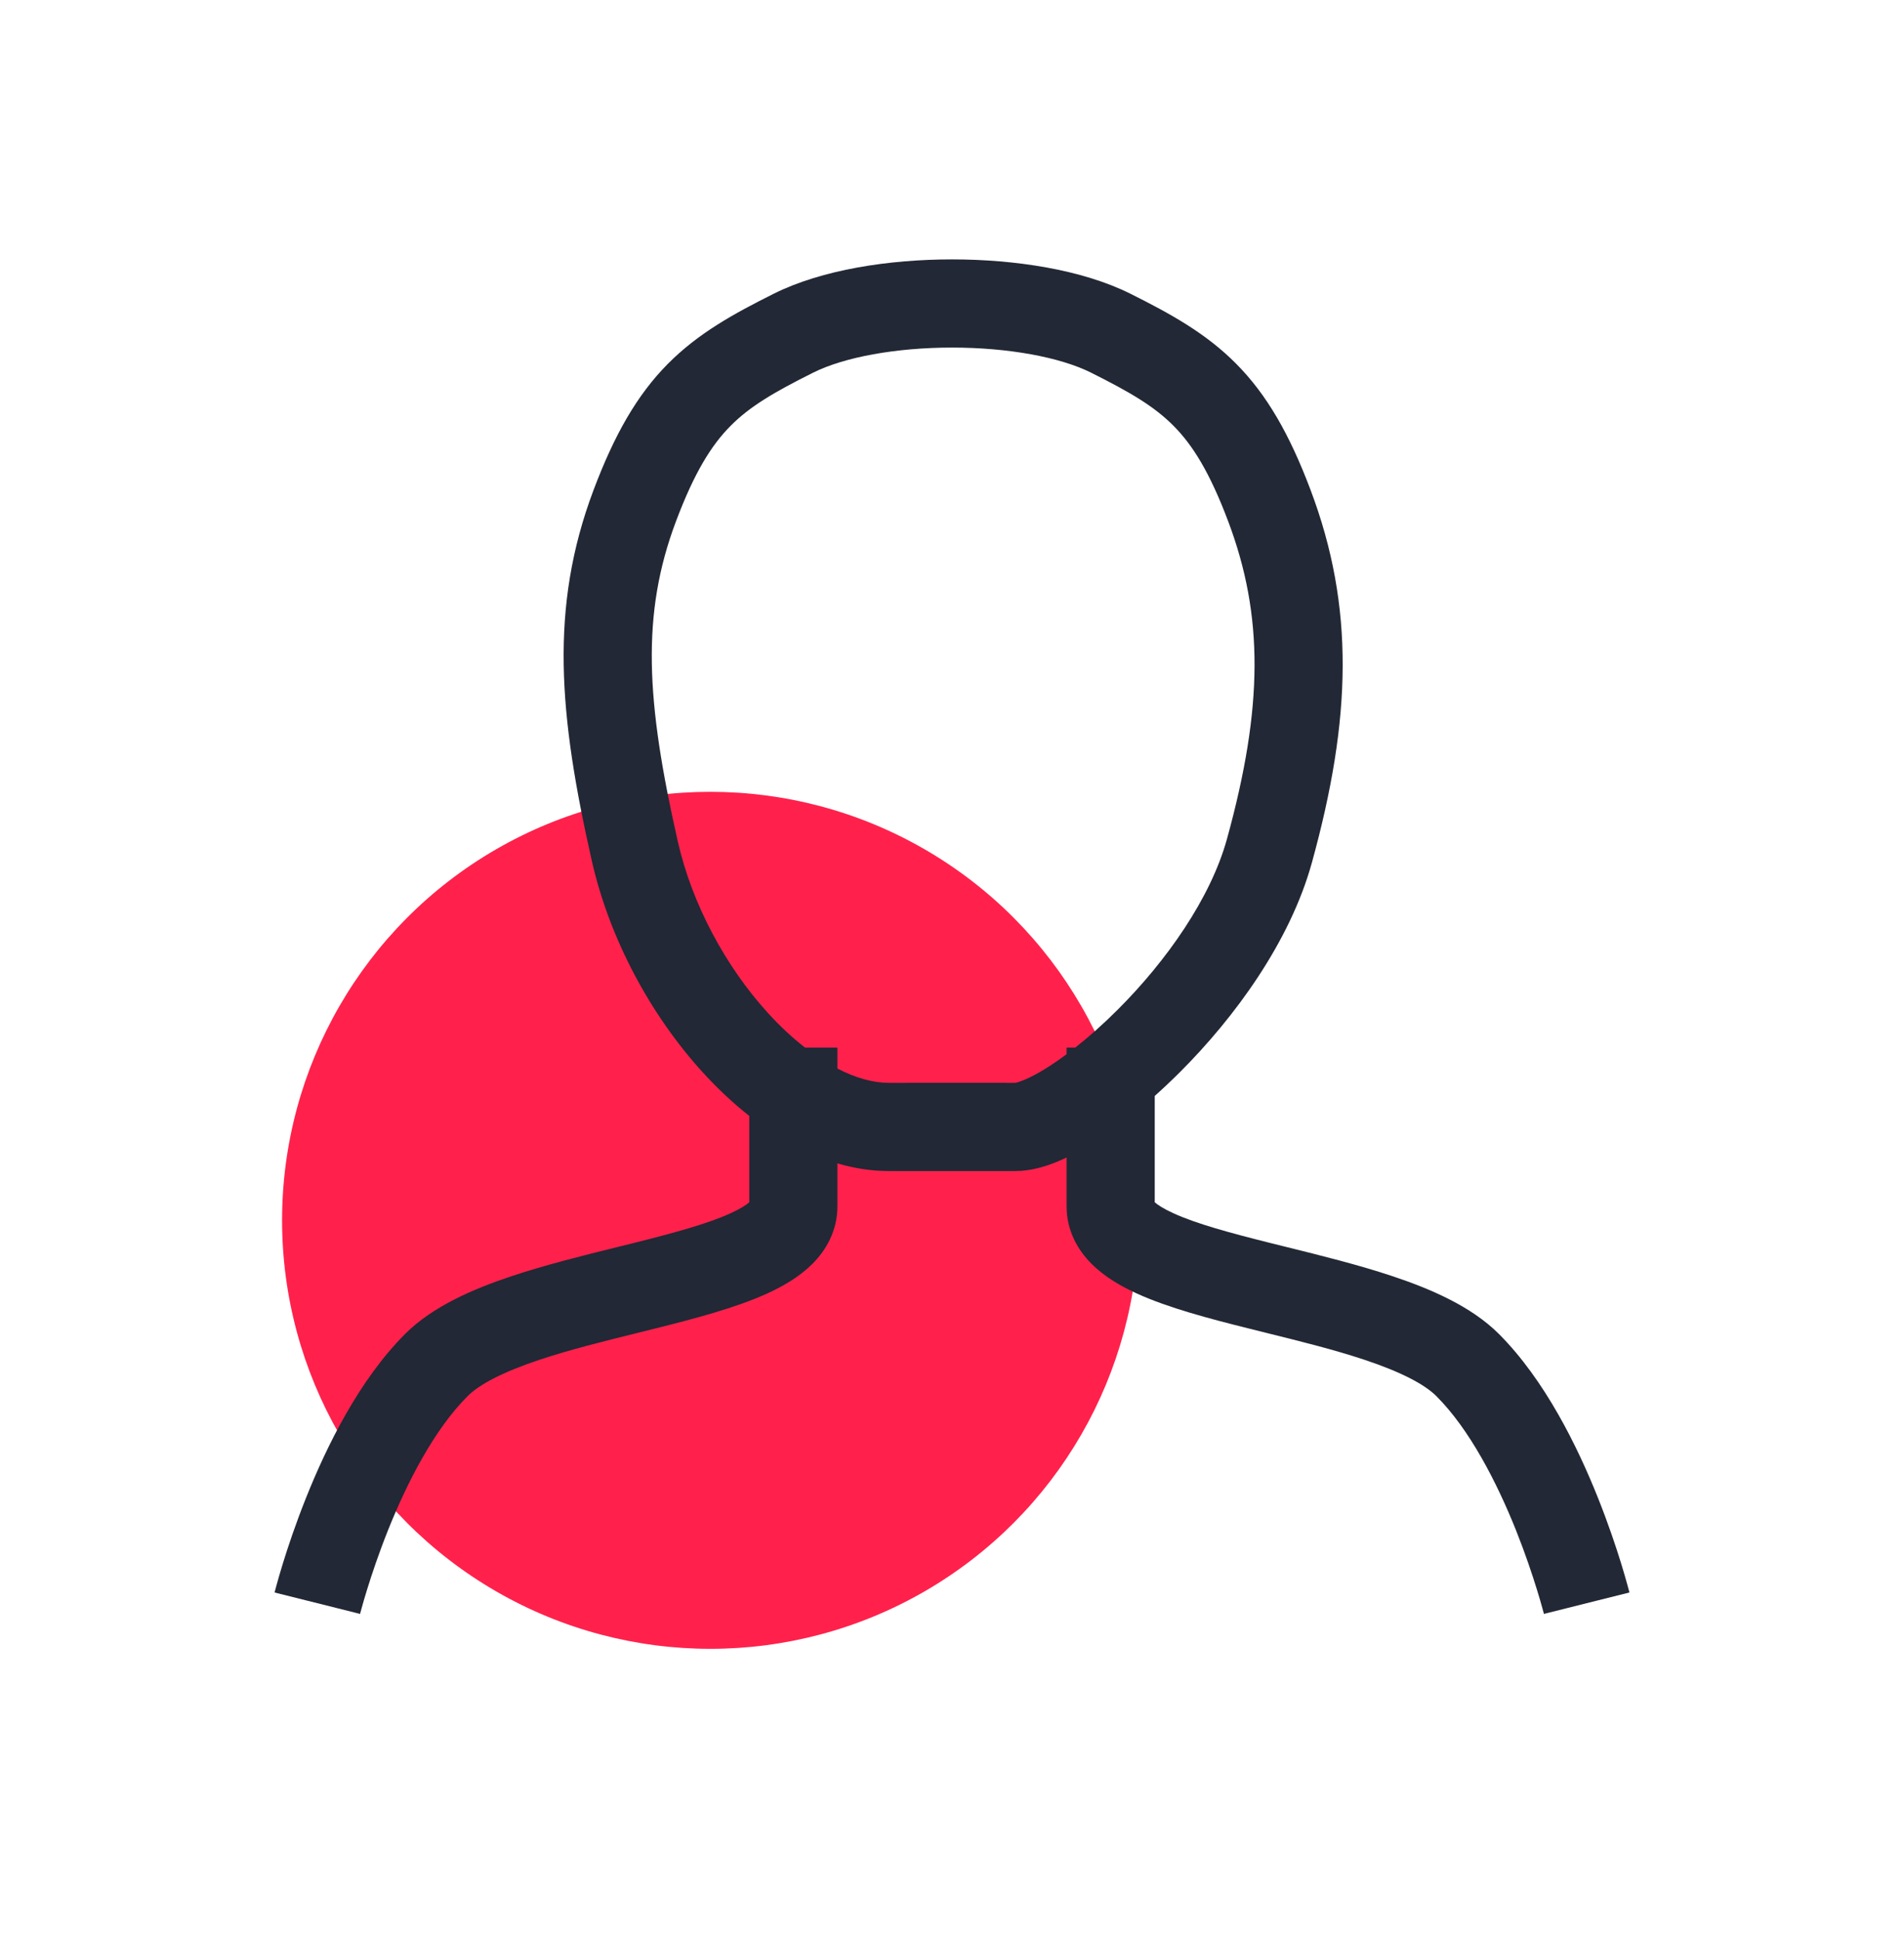
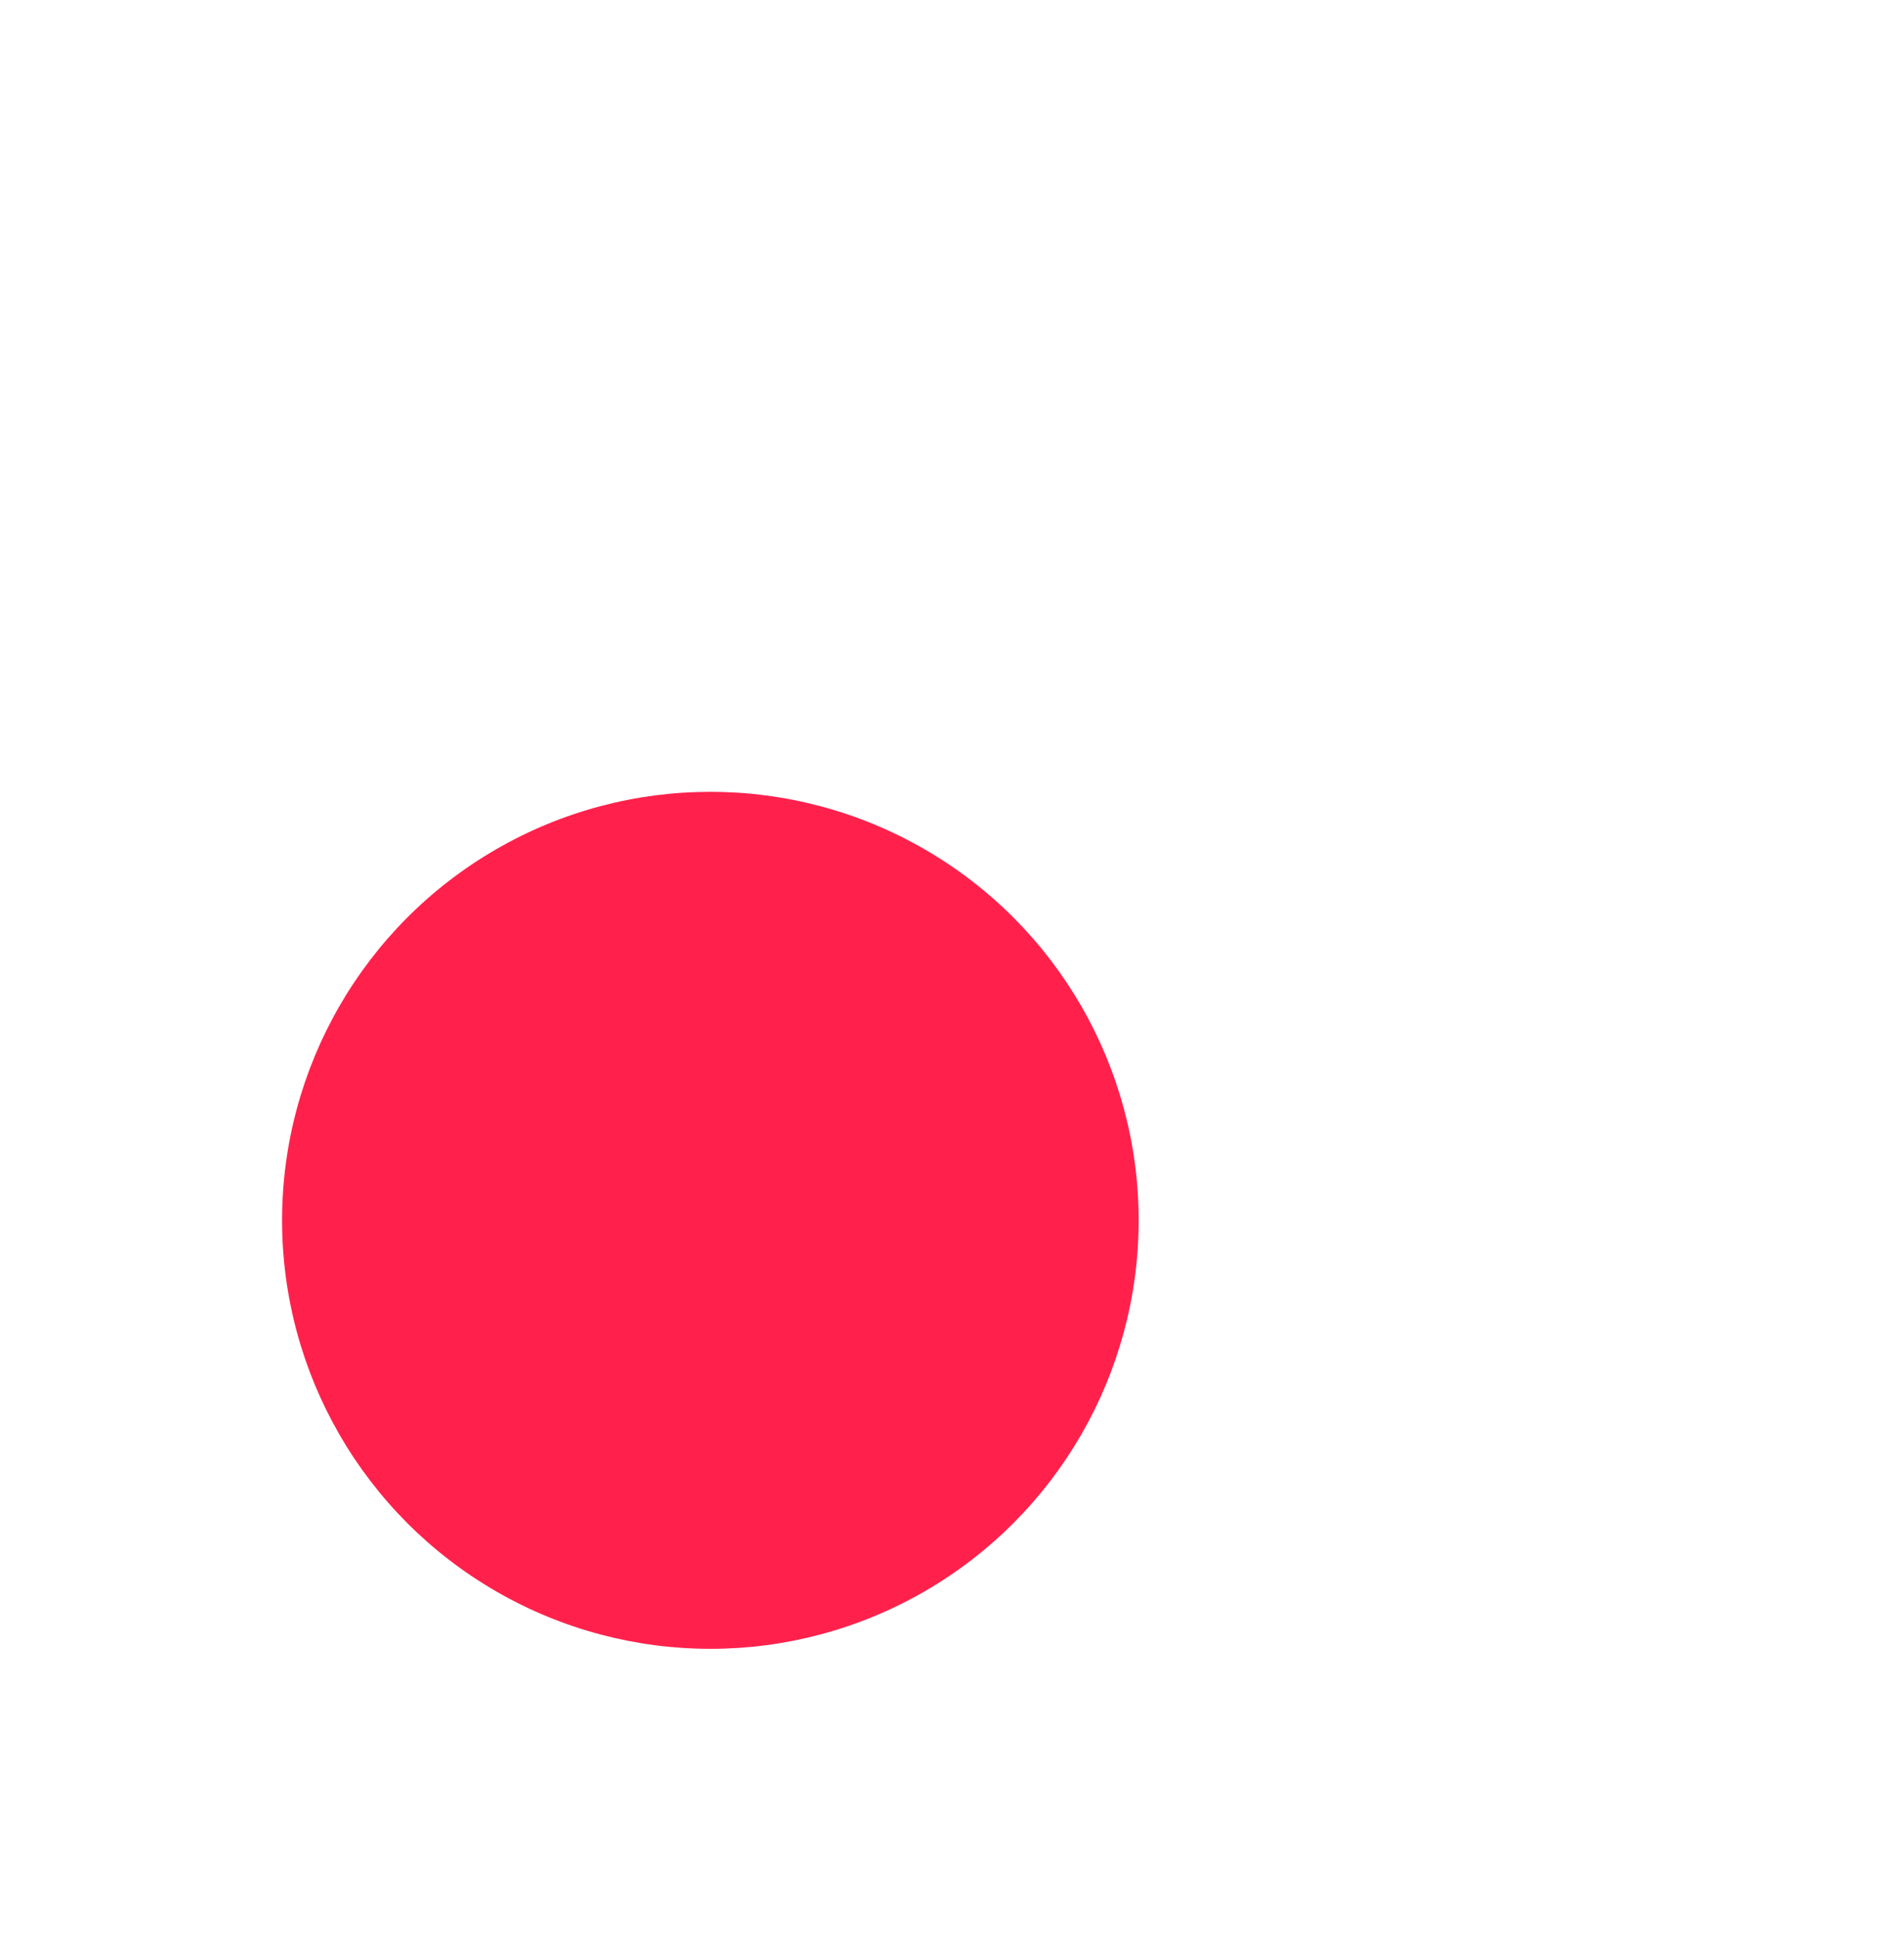
<svg xmlns="http://www.w3.org/2000/svg" width="54" height="55" viewBox="0 0 54 55" fill="none">
  <circle cx="20.147" cy="34.593" r="12.147" fill="#FF214C" />
-   <path fill-rule="evenodd" clip-rule="evenodd" d="M32.061 8.327C30.692 7.643 28.785 7.353 27.002 7.353C25.219 7.353 23.313 7.643 21.943 8.327C20.808 8.894 19.802 9.447 18.942 10.313C18.07 11.193 17.429 12.312 16.832 13.896C15.577 17.229 15.851 20.277 16.783 24.395C17.291 26.64 18.467 28.789 19.924 30.391C20.331 30.838 20.776 31.26 21.25 31.633V31.638V31.649V31.66V31.671V31.683V31.694V31.705V31.716V31.727V31.738V31.75V31.761V31.772V31.784V31.795V31.806V31.818V31.829V31.841V31.852V31.863V31.875V31.886V31.898V31.91V31.921V31.933V31.944V31.956V31.967V31.979V31.991V32.002V32.014V32.026V32.037V32.049V32.061V32.073V32.084V32.096V32.108V32.12V32.132V32.144V32.156V32.167V32.179V32.191V32.203V32.215V32.227V32.239V32.251V32.263V32.275V32.287V32.3V32.312V32.324V32.336V32.348V32.36V32.372V32.384V32.397V32.409V32.421V32.433V32.446V32.458V32.47V32.482V32.495V32.507V32.519V32.532V32.544V32.556V32.569V32.581V32.593V32.606V32.618V32.631V32.643V32.656V32.668V32.681V32.693V32.706V32.718V32.731V32.743V32.756V32.768V32.781V32.794V32.806V32.819V32.831V32.844V32.857V32.869V32.882V32.895V32.907V32.92V32.933V32.946V32.958V32.971V32.984V32.996V33.009V33.022V33.035V33.048V33.06V33.073V33.086V33.099V33.112V33.124V33.137V33.15V33.163V33.176V33.189V33.202V33.215V33.227V33.24V33.253V33.266V33.279V33.292V33.305V33.318V33.331V33.344V33.357V33.37V33.383V33.396V33.409V33.422V33.435V33.448V33.461V33.474V33.487V33.5V33.513V33.526V33.539V33.552V33.565V33.578V33.592V33.605V33.618V33.631V33.644V33.657V33.67V33.683V33.696V33.709V33.722V33.736V33.749V33.762V33.775V33.788V33.801V33.814V33.828V33.841V33.854V33.867V33.88V33.893V33.906V33.92V33.933V33.946V33.959V33.972V33.985V33.999V34.012V34.025V34.038V34.051V34.065V34.078V34.081C21.171 34.152 21.009 34.261 20.717 34.394C20.065 34.691 19.123 34.947 17.978 35.234C17.824 35.272 17.667 35.311 17.507 35.351L17.506 35.351L17.505 35.351L17.505 35.351C16.53 35.593 15.467 35.856 14.511 36.175C13.428 36.535 12.273 37.031 11.491 37.812C10.181 39.122 9.262 41.004 8.683 42.451C8.386 43.193 8.164 43.859 8.016 44.34C7.942 44.582 7.886 44.778 7.848 44.916C7.829 44.985 7.814 45.04 7.804 45.078L7.792 45.123L7.789 45.136L7.788 45.141L7.787 45.142L7.787 45.143C7.787 45.143 7.787 45.143 9 45.446C10.213 45.749 10.213 45.75 10.213 45.75L10.213 45.75L10.214 45.743L10.222 45.712C10.23 45.684 10.242 45.639 10.258 45.581C10.29 45.464 10.339 45.291 10.406 45.076C10.539 44.643 10.739 44.044 11.004 43.379C11.55 42.014 12.318 40.521 13.259 39.58C13.602 39.237 14.275 38.888 15.301 38.546C16.155 38.262 17.109 38.025 18.091 37.782L18.091 37.782L18.091 37.782L18.091 37.782C18.255 37.741 18.419 37.7 18.584 37.659C19.689 37.383 20.857 37.077 21.752 36.67C22.201 36.466 22.67 36.198 23.041 35.827C23.433 35.435 23.75 34.887 23.75 34.196V34.183V34.17V34.157V34.144V34.13V34.117V34.104V34.091V34.078V34.065V34.051V34.038V34.025V34.012V33.999V33.985V33.972V33.959V33.946V33.933V33.92V33.906V33.893V33.88V33.867V33.854V33.841V33.828V33.814V33.801V33.788V33.775V33.762V33.749V33.736V33.722V33.709V33.696V33.683V33.67V33.657V33.644V33.631V33.618V33.605V33.592V33.578V33.565V33.552V33.539V33.526V33.513V33.5V33.487V33.474V33.461V33.448V33.435V33.422V33.409V33.396V33.383V33.37V33.357V33.344V33.331V33.318V33.305V33.292V33.279V33.266V33.253V33.24V33.227V33.215V33.202V33.189V33.176V33.163V33.15V33.137V33.124V33.112V33.099V33.086V33.073V33.06V33.048V33.035V33.022V33.009V32.996V32.984V32.979C24.224 33.118 24.71 33.196 25.202 33.196C26.81 33.196 27.262 33.196 27.602 33.196C27.883 33.195 28.088 33.195 28.802 33.196C29.231 33.196 29.648 33.07 29.997 32.926C30.08 32.891 30.165 32.853 30.25 32.813V32.819V32.831V32.844V32.857V32.869V32.882V32.895V32.907V32.92V32.933V32.946V32.958V32.971V32.984V32.996V33.009V33.022V33.035V33.048V33.06V33.073V33.086V33.099V33.112V33.124V33.137V33.15V33.163V33.176V33.189V33.202V33.215V33.227V33.24V33.253V33.266V33.279V33.292V33.305V33.318V33.331V33.344V33.357V33.37V33.383V33.396V33.409V33.422V33.435V33.448V33.461V33.474V33.487V33.5V33.513V33.526V33.539V33.552V33.565V33.578V33.592V33.605V33.618V33.631V33.644V33.657V33.67V33.683V33.696V33.709V33.722V33.736V33.749V33.762V33.775V33.788V33.801V33.814V33.828V33.841V33.854V33.867V33.88V33.893V33.906V33.92V33.933V33.946V33.959V33.972V33.985V33.999V34.012V34.025V34.038V34.051V34.065V34.078V34.091V34.104V34.117V34.13V34.144V34.157V34.17V34.183V34.196C30.25 34.887 30.566 35.435 30.959 35.827C31.33 36.198 31.799 36.466 32.248 36.67C33.143 37.077 34.31 37.383 35.416 37.659C35.58 37.7 35.745 37.741 35.909 37.782L35.909 37.782L35.909 37.782L35.909 37.782C36.891 38.025 37.844 38.262 38.698 38.546C39.725 38.888 40.398 39.237 40.741 39.58C41.681 40.521 42.449 42.014 42.996 43.379C43.261 44.044 43.461 44.643 43.594 45.076C43.661 45.291 43.71 45.464 43.742 45.581C43.758 45.639 43.77 45.684 43.778 45.712L43.786 45.743L43.787 45.75L43.787 45.75C43.787 45.75 43.787 45.749 45 45.446C46.213 45.143 46.212 45.143 46.212 45.143L46.212 45.142L46.212 45.141L46.211 45.136L46.208 45.123L46.196 45.078C46.186 45.04 46.171 44.985 46.152 44.916C46.114 44.778 46.058 44.582 45.984 44.34C45.836 43.859 45.614 43.193 45.317 42.451C44.738 41.004 43.818 39.122 42.509 37.812C41.727 37.031 40.572 36.535 39.489 36.175C38.533 35.856 37.47 35.593 36.495 35.351L36.494 35.351C36.334 35.311 36.176 35.272 36.022 35.234C34.877 34.947 33.935 34.691 33.283 34.394C32.991 34.261 32.829 34.152 32.75 34.081V34.078V34.065V34.051V34.038V34.025V34.012V33.999V33.985V33.972V33.959V33.946V33.933V33.92V33.906V33.893V33.88V33.867V33.854V33.841V33.828V33.814V33.801V33.788V33.775V33.762V33.749V33.736V33.722V33.709V33.696V33.683V33.67V33.657V33.644V33.631V33.618V33.605V33.592V33.578V33.565V33.552V33.539V33.526V33.513V33.5V33.487V33.474V33.461V33.448V33.435V33.422V33.409V33.396V33.383V33.37V33.357V33.344V33.331V33.318V33.305V33.292V33.279V33.266V33.253V33.24V33.227V33.215V33.202V33.189V33.176V33.163V33.15V33.137V33.124V33.112V33.099V33.086V33.073V33.06V33.048V33.035V33.022V33.009V32.996V32.984V32.971V32.958V32.946V32.933V32.92V32.907V32.895V32.882V32.869V32.857V32.844V32.831V32.819V32.806V32.794V32.781V32.768V32.756V32.743V32.731V32.718V32.706V32.693V32.681V32.668V32.656V32.643V32.631V32.618V32.606V32.593V32.581V32.569V32.556V32.544V32.532V32.519V32.507V32.495V32.482V32.47V32.458V32.446V32.433V32.421V32.409V32.397V32.384V32.372V32.36V32.348V32.336V32.324V32.312V32.3V32.287V32.275V32.263V32.251V32.239V32.227V32.215V32.203V32.191V32.179V32.167V32.156V32.144V32.132V32.12V32.108V32.096V32.084V32.073V32.061V32.049V32.037V32.026V32.014V32.002V31.991V31.979V31.967V31.956V31.944V31.933V31.921V31.91V31.898V31.886V31.875V31.863V31.852V31.841V31.829V31.818V31.806V31.795V31.784V31.772V31.761V31.75V31.738V31.727V31.716V31.705V31.694V31.683V31.671V31.66V31.649V31.638V31.627V31.616V31.605V31.594V31.583V31.572V31.561V31.55V31.539V31.528V31.518V31.507V31.496V31.485V31.474V31.464V31.453V31.442V31.432V31.421V31.41V31.4V31.389V31.379V31.368V31.358V31.347V31.337V31.326V31.316V31.305V31.295V31.285V31.274V31.264V31.254V31.243V31.233V31.223V31.213V31.203V31.193V31.183V31.172V31.162V31.152V31.142V31.132V31.122V31.112V31.102V31.093V31.083V31.073V31.067C32.991 30.852 33.232 30.624 33.47 30.387C35.019 28.839 36.586 26.7 37.207 24.453C38.336 20.367 38.418 17.202 37.172 13.896C36.574 12.311 35.933 11.193 35.062 10.314C34.203 9.447 33.196 8.894 32.061 8.327ZM30.496 29.696C30.882 29.392 31.292 29.029 31.703 28.618C33.09 27.233 34.335 25.458 34.797 23.787C35.834 20.034 35.837 17.441 34.833 14.778C34.305 13.378 33.821 12.613 33.286 12.074C32.739 11.522 32.058 11.121 30.944 10.564C30.063 10.124 28.594 9.853 27.002 9.853C25.41 9.853 23.942 10.124 23.061 10.564C21.946 11.121 21.265 11.522 20.718 12.074C20.183 12.613 19.699 13.378 19.172 14.777C18.179 17.414 18.322 19.871 19.221 23.844C19.629 25.644 20.59 27.408 21.773 28.708C22.125 29.095 22.48 29.424 22.831 29.696L23.75 29.696V29.696V29.697V29.697V29.697V29.697V29.698V29.698V29.698V29.699V29.699V29.7V29.701V29.701V29.702V29.703V29.704V29.704V29.706V29.706V29.707V29.709V29.71V29.711V29.712V29.713V29.715V29.716V29.718V29.719V29.721V29.722V29.724V29.725V29.727V29.729V29.731V29.733V29.735V29.736V29.738V29.741V29.743V29.745V29.747V29.749V29.751V29.754V29.756V29.759V29.761V29.764V29.766V29.769V29.771V29.774V29.777V29.78V29.782V29.785V29.788V29.791V29.794V29.797V29.8V29.804V29.807V29.81V29.813V29.817V29.82V29.823V29.827V29.831V29.834V29.838V29.841V29.845V29.849V29.852V29.856V29.86V29.864V29.868V29.872V29.876V29.88V29.884V29.888V29.893V29.897V29.901V29.905V29.91V29.914V29.919V29.923V29.928V29.932V29.937V29.942V29.946V29.951V29.956V29.961V29.966V29.971V29.976V29.98V29.985V29.991V29.996V30.001V30.006V30.011V30.017V30.022V30.027V30.033V30.038V30.044V30.049V30.055V30.06V30.066V30.072V30.077V30.083V30.089V30.095V30.101V30.106V30.112V30.118V30.124V30.13V30.137V30.143V30.149V30.155V30.161V30.168V30.174V30.18V30.187V30.193V30.2V30.206V30.212V30.219V30.226V30.232V30.239V30.246V30.253V30.259V30.266V30.273V30.28V30.287V30.291C24.275 30.562 24.77 30.695 25.202 30.696C26.801 30.696 27.257 30.696 27.601 30.695H27.602C27.885 30.695 28.093 30.695 28.803 30.696C28.801 30.696 28.799 30.696 28.798 30.696C28.795 30.696 28.794 30.696 28.794 30.695C28.794 30.695 28.795 30.695 28.798 30.695C28.817 30.691 28.894 30.676 29.042 30.615C29.231 30.537 29.474 30.409 29.763 30.223C29.918 30.123 30.081 30.01 30.25 29.884V29.884V29.88V29.876V29.872V29.868V29.864V29.86V29.856V29.852V29.849V29.845V29.841V29.838V29.834V29.831V29.827V29.823V29.82V29.817V29.813V29.81V29.807V29.804V29.8V29.797V29.794V29.791V29.788V29.785V29.782V29.78V29.777V29.774V29.771V29.769V29.766V29.764V29.761V29.759V29.756V29.754V29.751V29.749V29.747V29.745V29.743V29.741V29.738V29.736V29.735V29.733V29.731V29.729V29.727V29.725V29.724V29.722V29.721V29.719V29.718V29.716V29.715V29.713V29.712V29.711V29.71V29.709V29.707V29.706V29.706V29.704V29.704V29.703V29.702V29.701V29.701V29.7V29.699V29.699V29.698V29.698V29.698V29.697V29.697V29.697V29.697V29.696V29.696L30.496 29.696Z" fill="#222835" />
</svg>